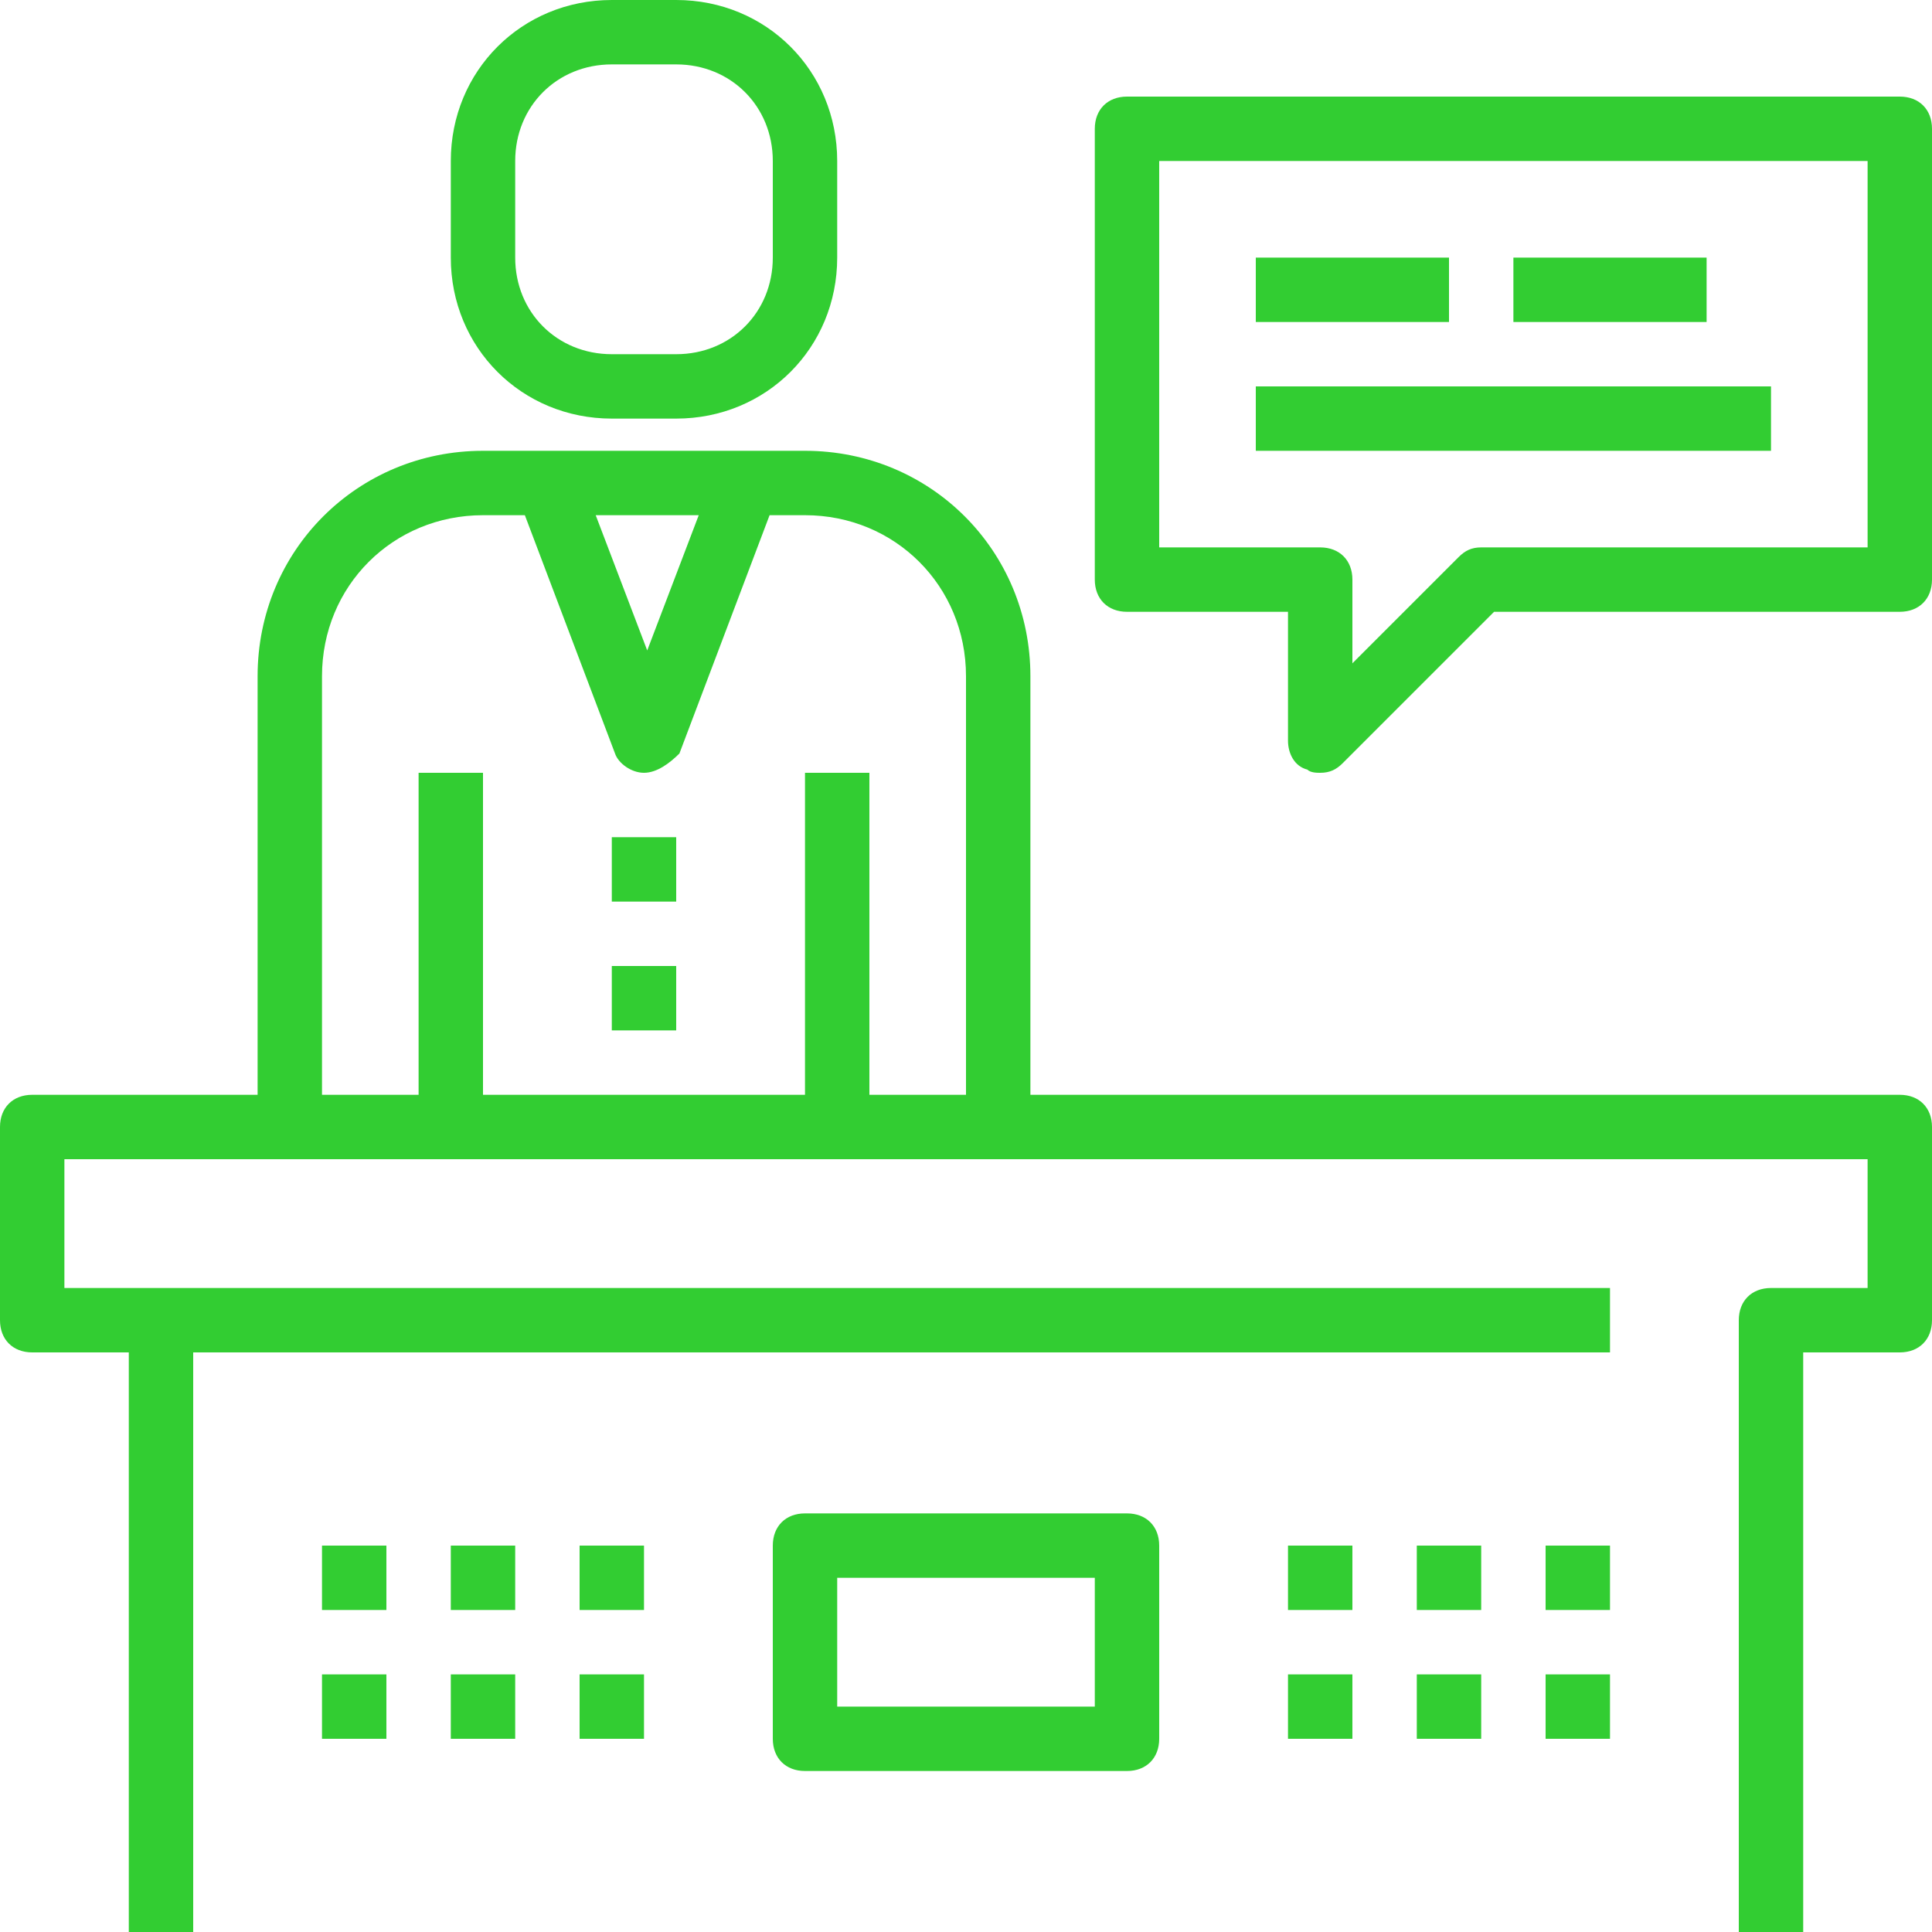
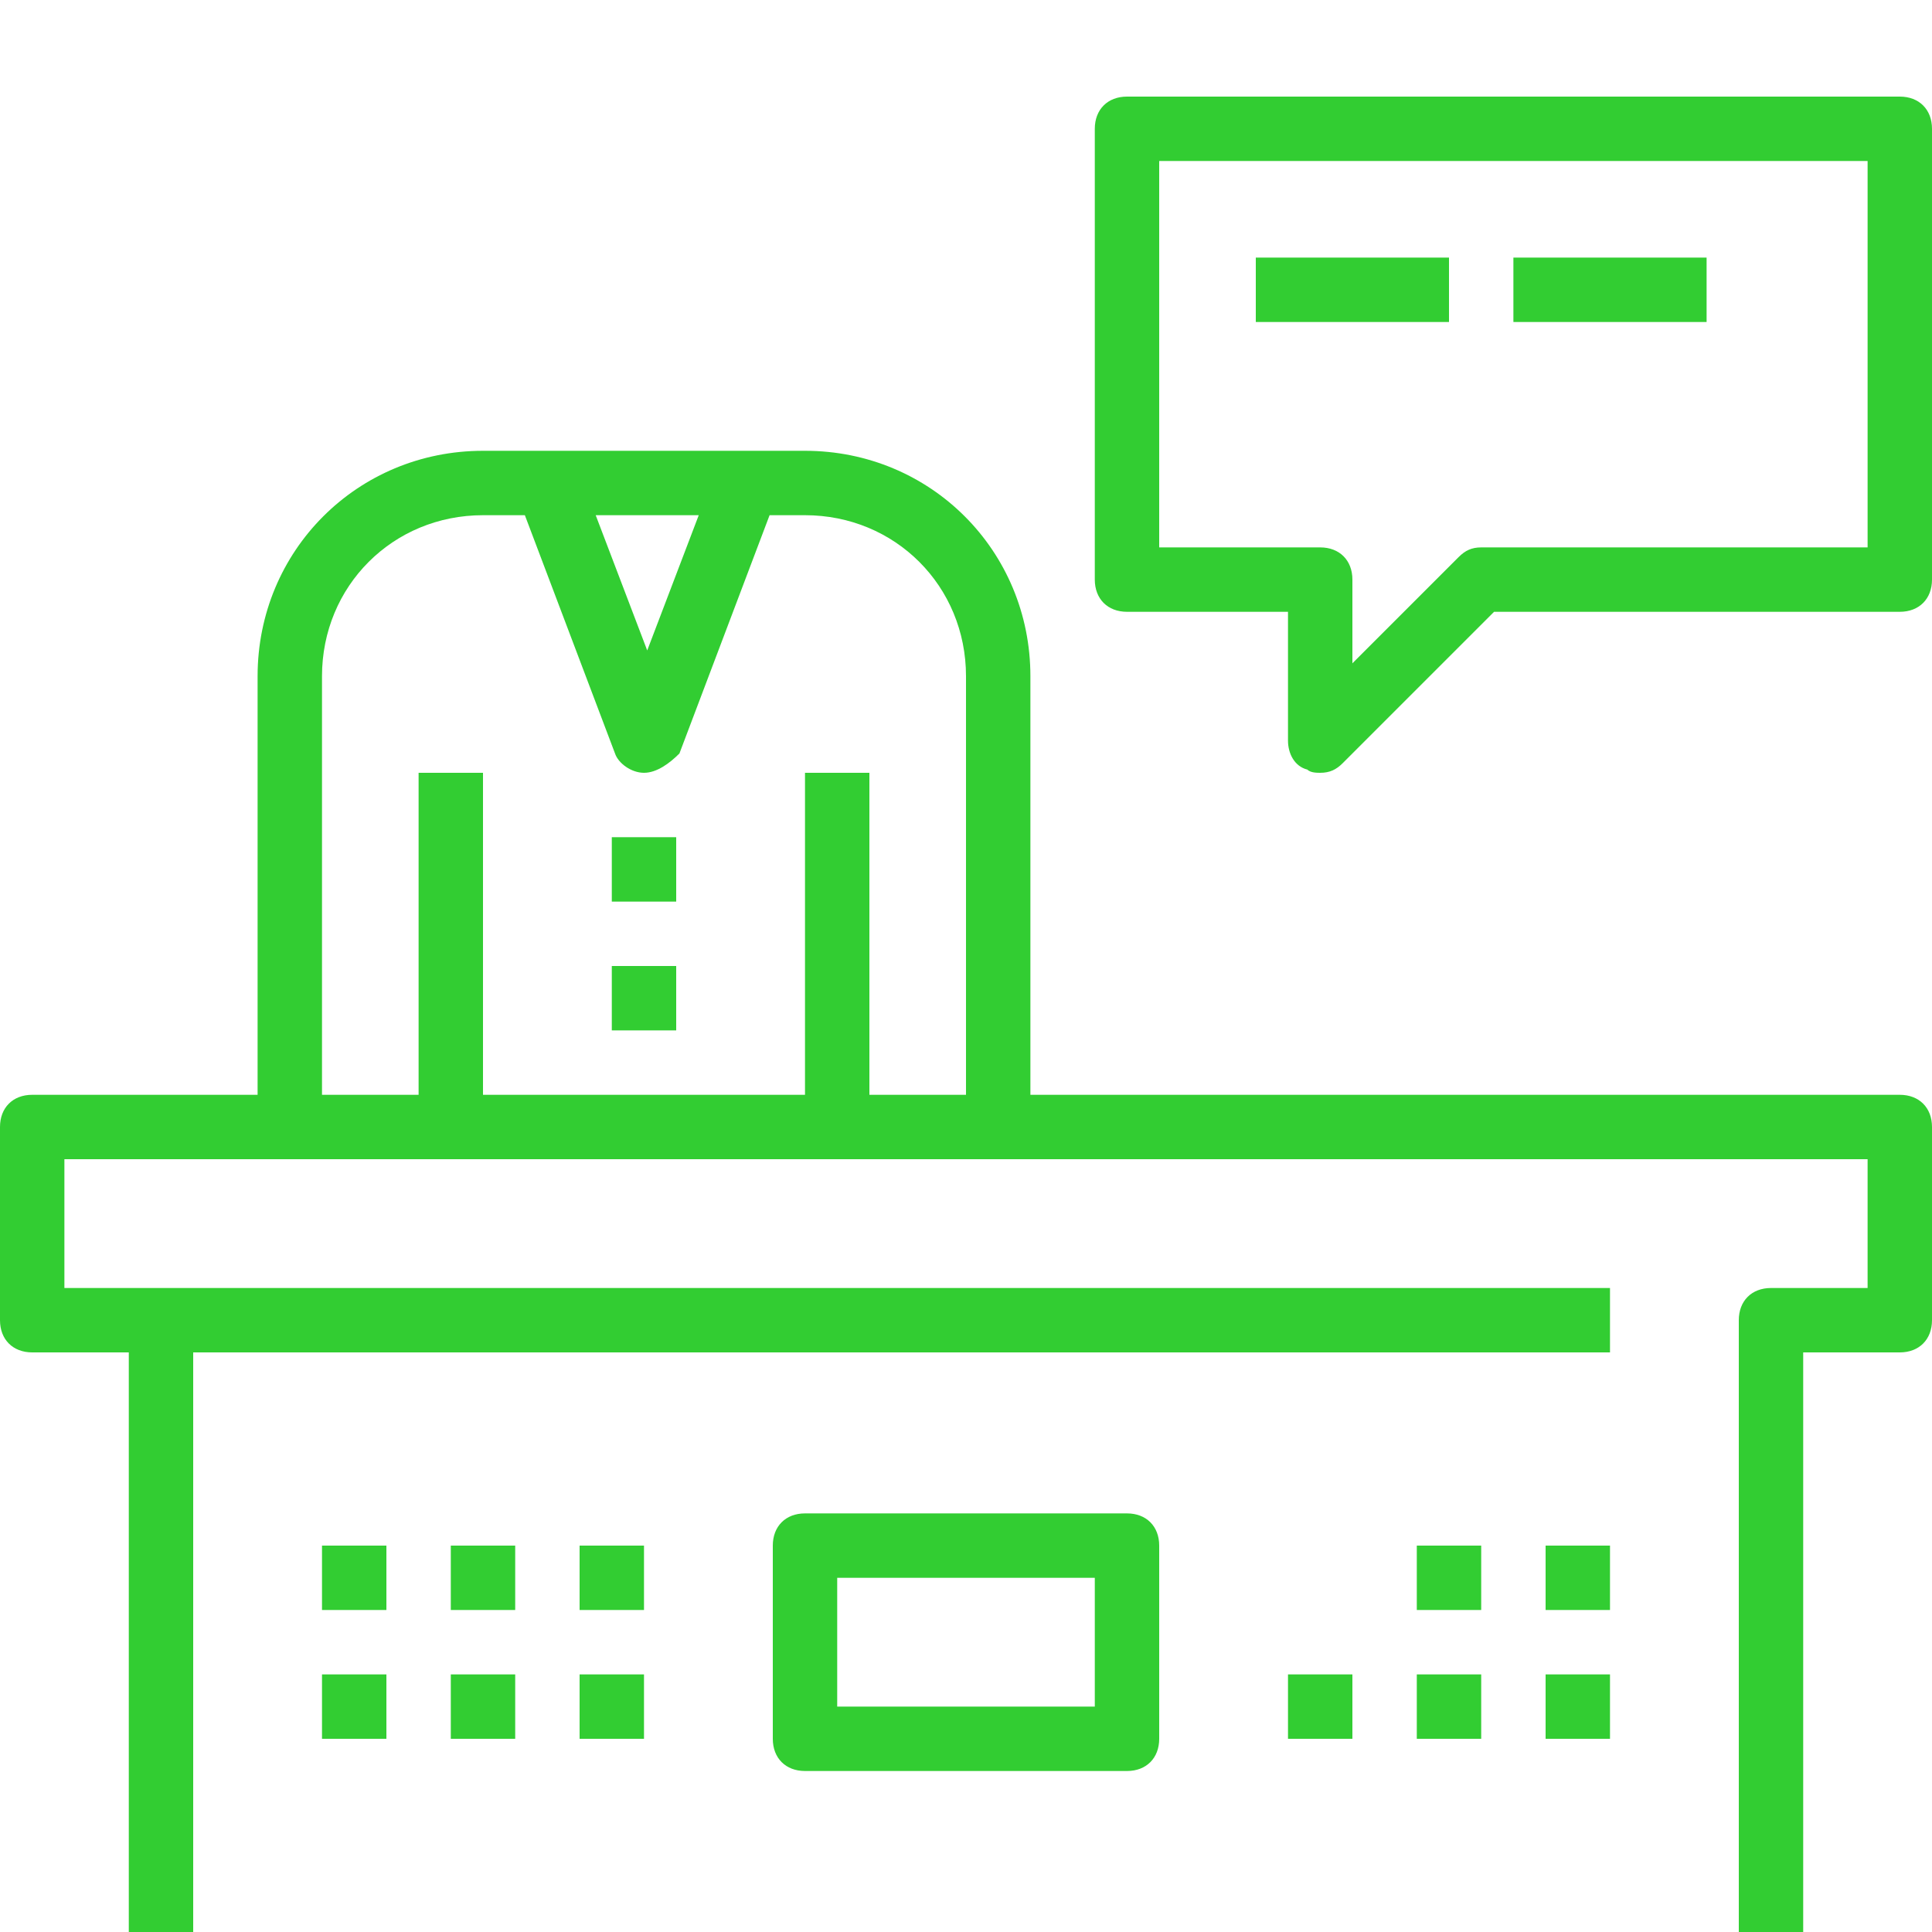
<svg xmlns="http://www.w3.org/2000/svg" fill="#32cd32" id="Capa_1" viewBox="0 0 60 60" xml:space="preserve" height="60px" width="60px" data-originalfillcolor="#000000" transform="rotate(0) scale(1, 1)">
  <g>
    <g>
      <rect x="19" y="26" width="2" height="2" />
      <rect x="19" y="30" width="2" height="2" />
-       <path d="M19,13h2c2.8,0,5-2.2,5-5V5c0-2.8-2.2-5-5-5h-2c-2.8,0-5,2.2-5,5v3C14,10.8,16.2,13,19,13z M16,5c0-1.7,1.3-3,3-3h2&#10;&#09;&#09;&#09;c1.7,0,3,1.3,3,3v3c0,1.7-1.3,3-3,3h-2c-1.7,0-3-1.3-3-3V5z" />
      <path d="M59,34H32V21c0-3.9-3.1-7-7-7H15c-3.9,0-7,3.1-7,7v13H1c-0.6,0-1,0.4-1,1v6c0,0.6,0.4,1,1,1h3v18h2V42h44v-2H5H2v-4h56v4&#10;&#09;&#09;&#09;h-3c-0.6,0-1,0.4-1,1v19h2V42h3c0.6,0,1-0.4,1-1v-6C60,34.4,59.6,34,59,34z M21.7,16l-1.6,4.2L18.5,16H21.7z M10,21&#10;&#09;&#09;&#09;c0-2.8,2.2-5,5-5h1.3l2.8,7.4c0.1,0.3,0.5,0.6,0.9,0.6s0.8-0.3,1.1-0.6l2.8-7.4H25c2.8,0,5,2.2,5,5v13h-3V24h-2v10H15V24h-2v10h-3&#10;&#09;&#09;&#09;L10,21L10,21z" />
      <path d="M59,3H35c-0.6,0-1,0.4-1,1v14c0,0.6,0.4,1,1,1h5v4c0,0.4,0.2,0.8,0.6,0.9C40.7,24,40.9,24,41,24c0.3,0,0.5-0.1,0.7-0.3&#10;&#09;&#09;&#09;l4.7-4.7H59c0.6,0,1-0.4,1-1V4C60,3.4,59.6,3,59,3z M58,17H46c-0.3,0-0.5,0.1-0.7,0.3L42,20.6V18c0-0.6-0.4-1-1-1h-5V5h22V17z" />
      <rect x="39" y="8" width="6" height="2" />
      <rect x="47" y="8" width="6" height="2" />
-       <rect x="39" y="12" width="16" height="2" />
      <path d="M35,47H25c-0.6,0-1,0.4-1,1v6c0,0.6,0.4,1,1,1h10c0.6,0,1-0.4,1-1v-6C36,47.4,35.6,47,35,47z M34,53h-8v-4h8V53z" />
-       <rect x="40" y="48" width="2" height="2" />
      <rect x="44" y="48" width="2" height="2" />
      <rect x="48" y="48" width="2" height="2" />
      <rect x="40" y="52" width="2" height="2" />
      <rect x="44" y="52" width="2" height="2" />
      <rect x="48" y="52" width="2" height="2" />
      <rect x="10" y="48" width="2" height="2" />
      <rect x="14" y="48" width="2" height="2" />
      <rect x="18" y="48" width="2" height="2" />
      <rect x="10" y="52" width="2" height="2" />
      <rect x="14" y="52" width="2" height="2" />
      <rect x="18" y="52" width="2" height="2" />
    </g>
  </g>
</svg>